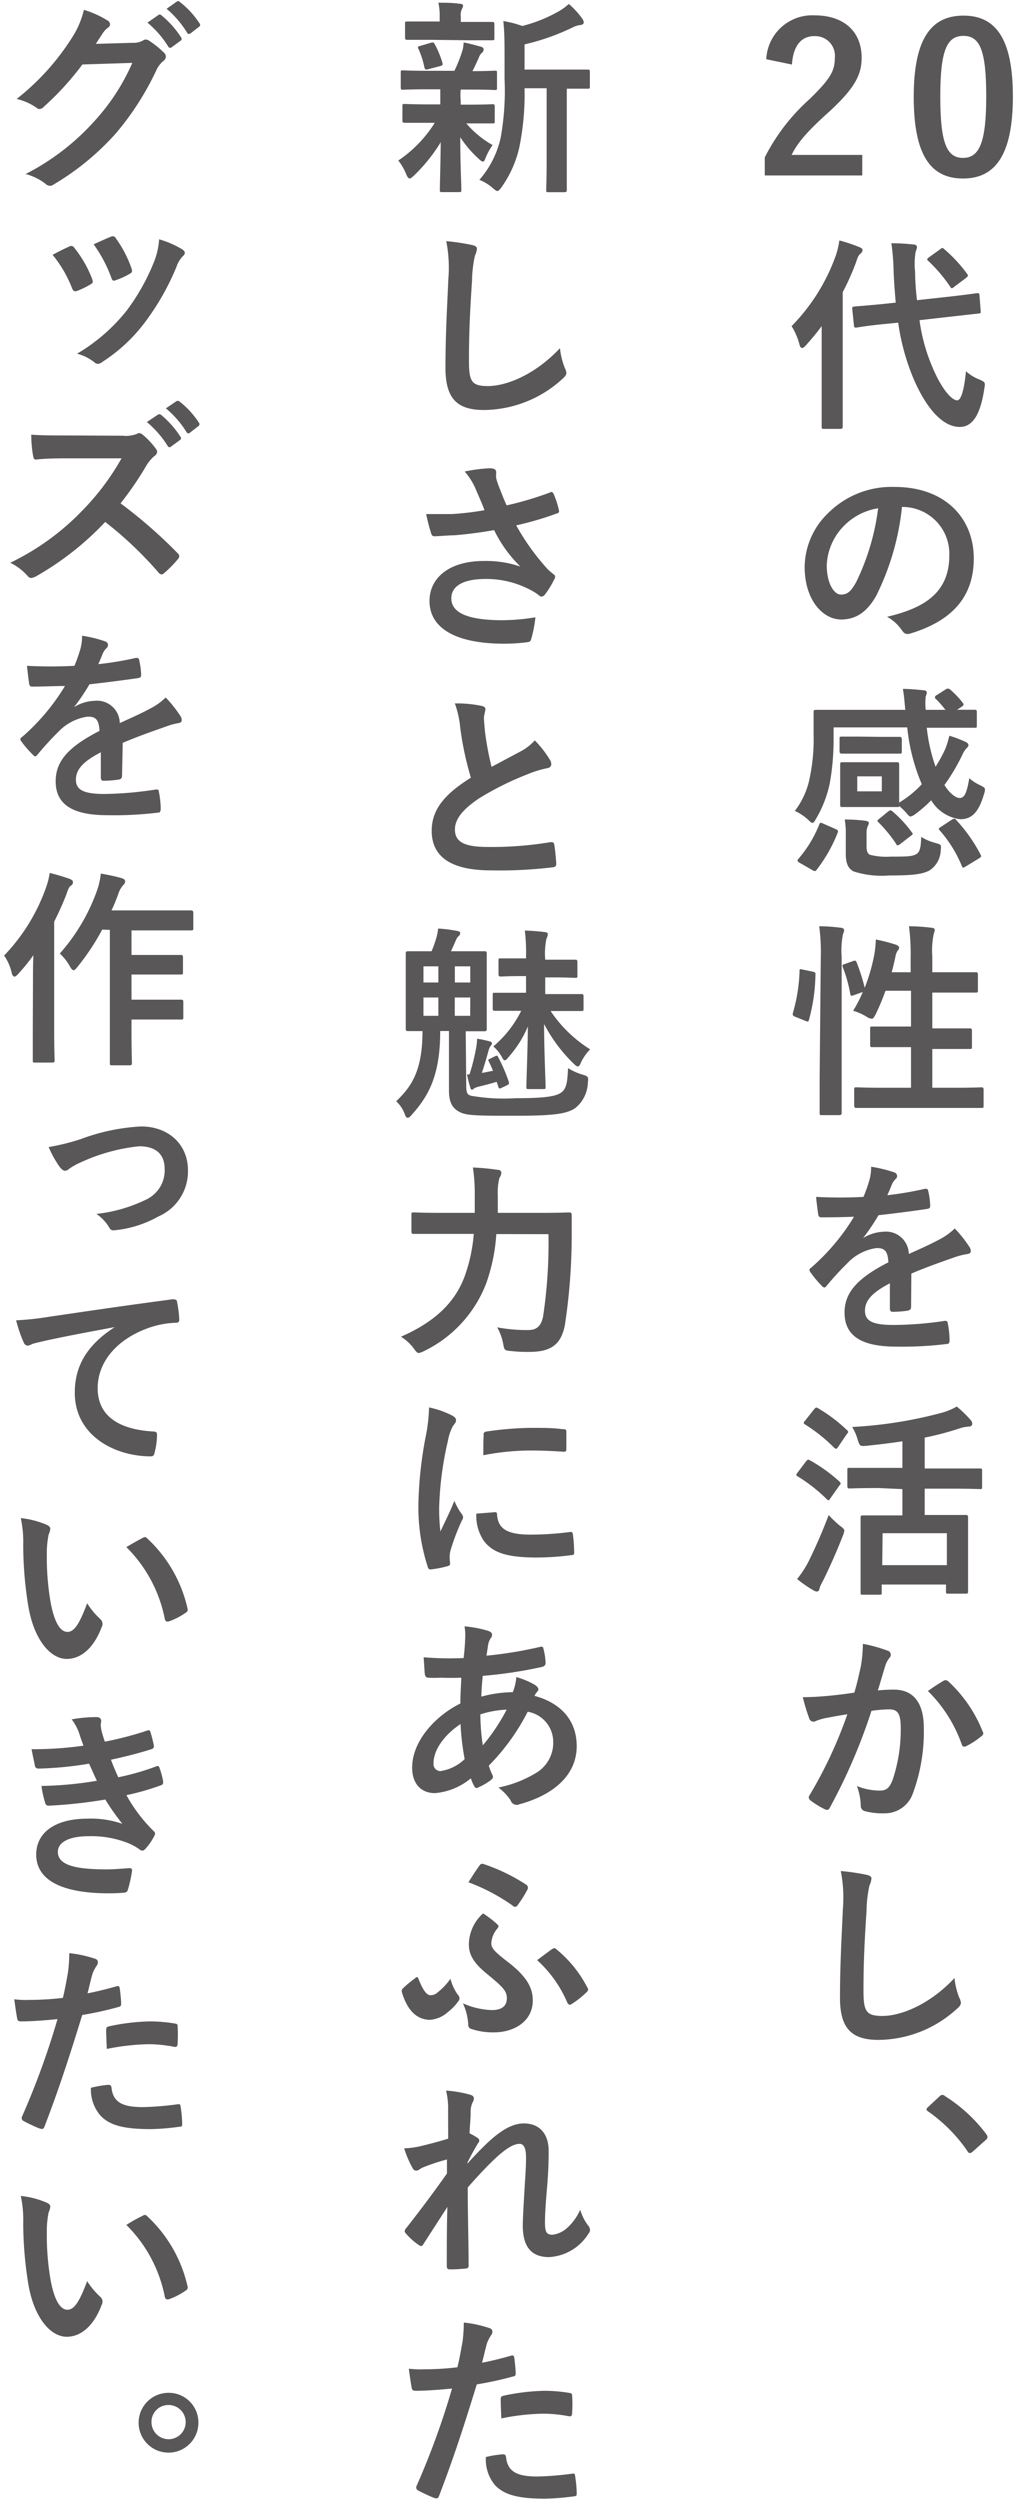
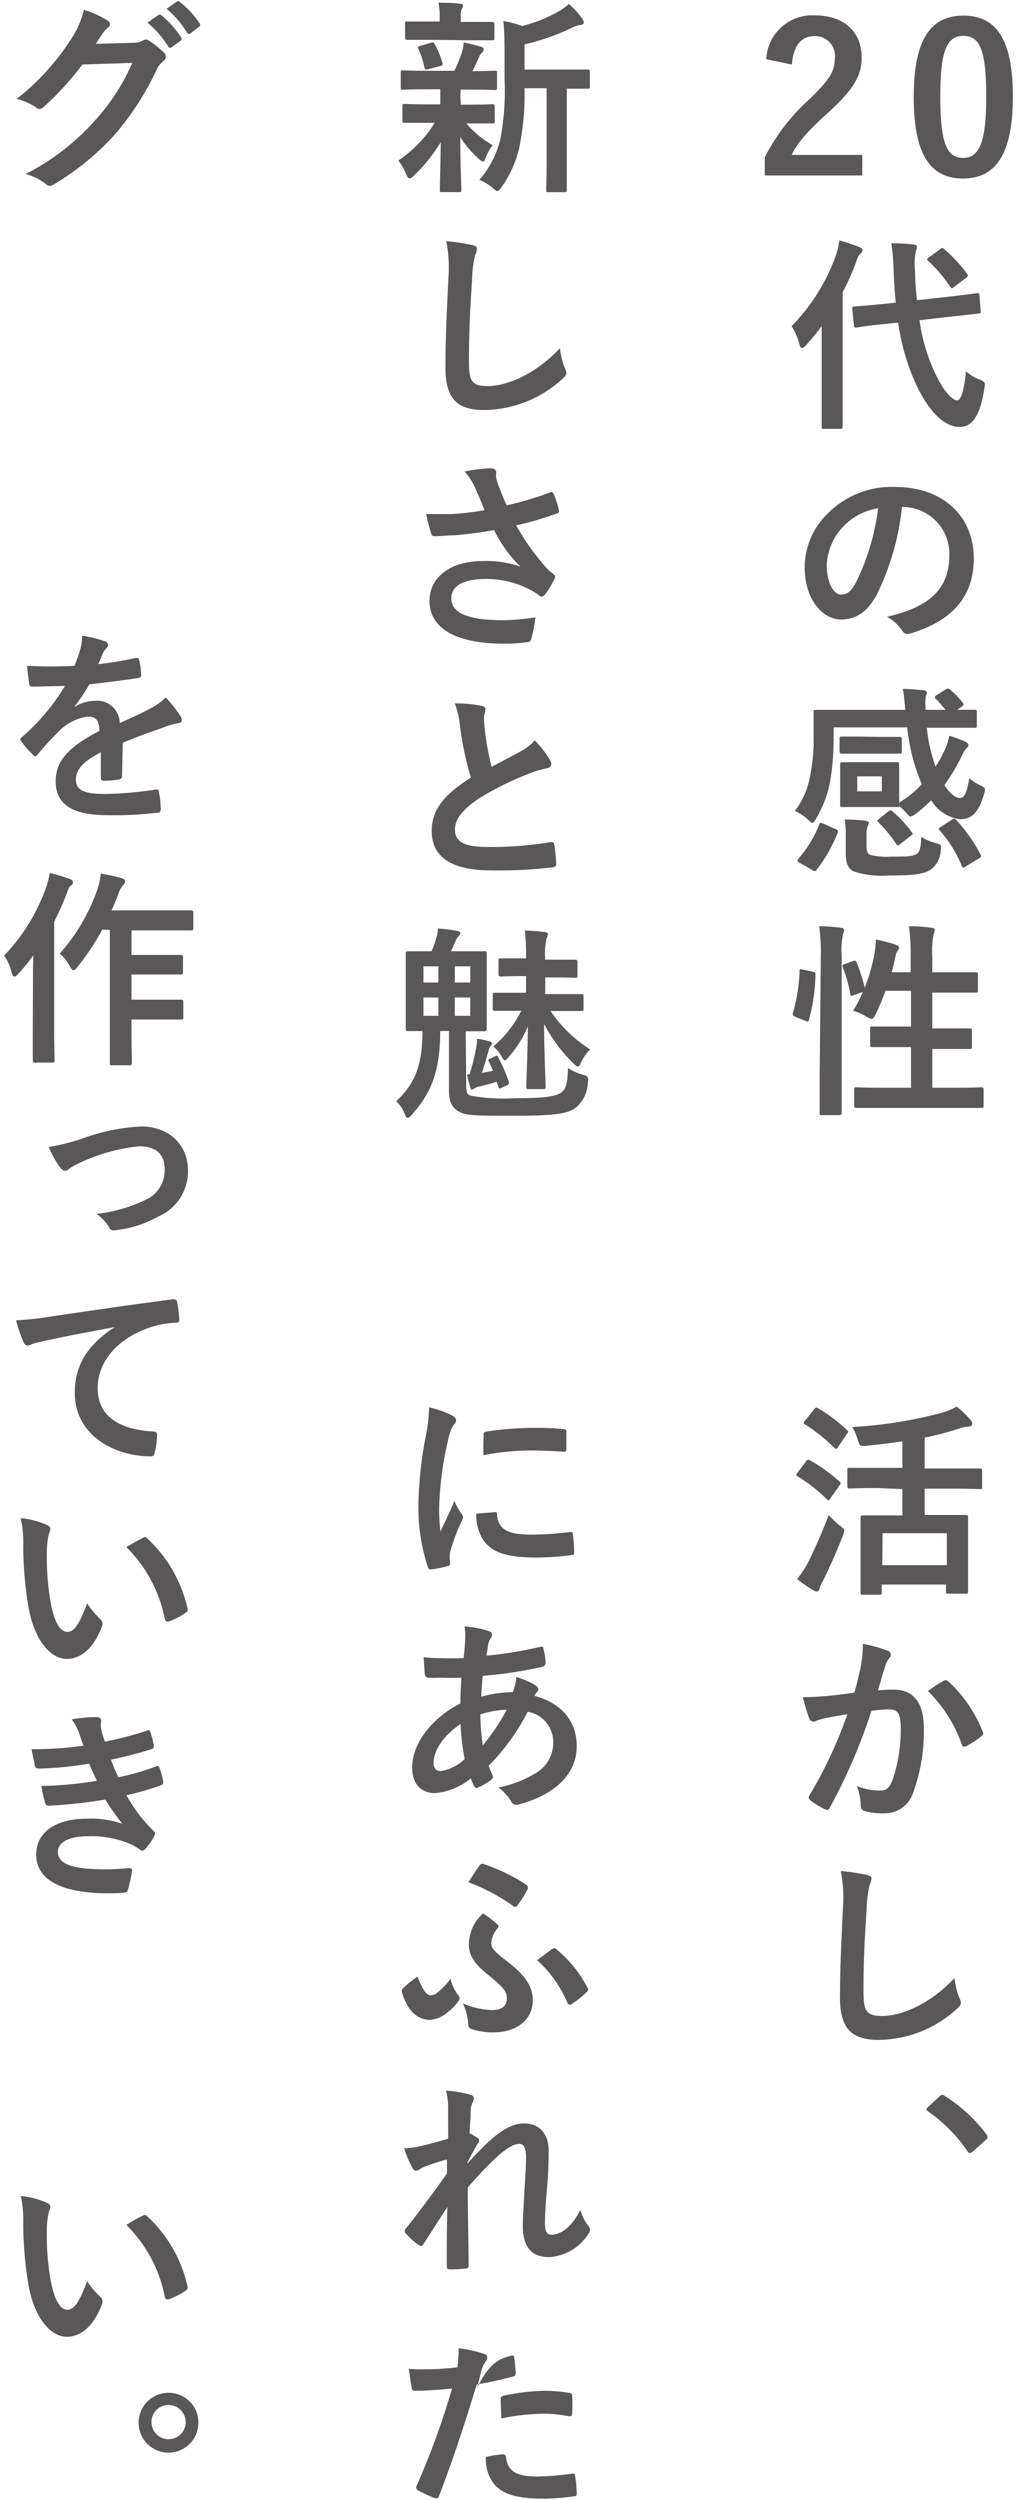
<svg xmlns="http://www.w3.org/2000/svg" width="116" height="285" viewBox="0 0 116 285">
  <g>
    <g>
      <path d="M87.4,6.75a5.25,5.25,0,0,1,5.52-5c3.22,0,5.36,1.74,5.36,4.84,0,2-.87,3.51-3.62,6.07-2.47,2.21-3.64,3.52-4.37,5h8.06V20H87.23V17.94a22.64,22.64,0,0,1,5.12-6.65C94.7,9,95.22,8.09,95.22,6.61a2.24,2.24,0,0,0-2.35-2.49c-1.48,0-2.4,1.1-2.54,3.24Z" style="fill: #595757" />
      <path d="M115.53,11c0,6.65-2,9.35-5.69,9.35s-5.62-2.66-5.62-9.31,2-9.26,5.67-9.26S115.53,4.38,115.53,11Zm-8.28,0c0,5.29.73,7,2.59,7s2.65-1.74,2.65-7-.72-6.91-2.6-6.91S107.25,5.72,107.25,11Z" style="fill: #595757" />
      <path d="M93.72,39.82c0-.78,0-1.72,0-2.64-.56.76-1.17,1.48-1.78,2.17-.19.21-.33.32-.45.32s-.23-.11-.3-.39a7.55,7.55,0,0,0-.9-2.1,22.08,22.08,0,0,0,5.06-8.1,9.92,9.92,0,0,0,.39-1.67,18.69,18.69,0,0,1,2.26.75c.26.12.38.19.38.35s-.07.26-.26.43-.28.33-.47.94a28.8,28.8,0,0,1-1.53,3.43V45.08c0,2.28,0,3.43,0,3.55s0,.26-.28.26H94c-.26,0-.28,0-.28-.26s0-1.27,0-3.55Zm14.52-6c2.14-.24,3-.38,3.2-.4s.25,0,.28.23l.14,1.81c0,.24,0,.26-.24.28l-3.22.36-3.52.4a20.51,20.51,0,0,0,1.5,5.42c1.08,2.54,2.21,3.72,2.8,3.72.38,0,.77-.92,1-3.32a4.87,4.87,0,0,0,1.53.94c.7.31.68.36.56,1.06-.45,3-1.36,4.35-2.8,4.35-2.18,0-4.08-2.63-5.35-5.69a25.59,25.59,0,0,1-1.67-6.2l-1.6.16c-2.14.21-2.94.38-3.15.4s-.28,0-.3-.26l-.19-1.85c0-.26,0-.26.26-.29s1-.07,3.17-.28l1.53-.16c-.1-1.13-.19-2.26-.24-3.43a26.39,26.39,0,0,0-.26-3.34,23.22,23.22,0,0,1,2.52.14c.26,0,.4.14.4.28a1.12,1.12,0,0,1-.14.5,8.15,8.15,0,0,0-.07,2.35c0,1.08.09,2.16.21,3.22Zm-1-5.41c.11-.09.18-.14.25-.14s.12.05.22.14a16.49,16.49,0,0,1,2.58,2.78c.16.21.16.28-.12.51l-1.34,1a.66.66,0,0,1-.26.16c-.07,0-.11-.07-.18-.16a17.31,17.31,0,0,0-2.49-2.94.26.26,0,0,1-.14-.21c0-.07.09-.14.23-.24Z" style="fill: #595757" />
      <path d="M102.88,57.79a29.4,29.4,0,0,1-2.94,10.13c-1,1.76-2.23,2.7-4,2.7-2.07,0-4.16-2.2-4.16-6a8.62,8.62,0,0,1,2.66-6.11,10.24,10.24,0,0,1,7.63-3c5.64,0,9,3.48,9,8.15,0,4.37-2.47,7.12-7.24,8.56-.5.14-.71,0-1-.43a4.94,4.94,0,0,0-1.65-1.48c4-.94,7.1-2.58,7.1-7A5.34,5.34,0,0,0,103,57.79Zm-6.74,2.28a6.78,6.78,0,0,0-1.84,4.35c0,2.16.87,3.36,1.6,3.36s1.13-.3,1.76-1.43a26.77,26.77,0,0,0,2.5-8.41A7,7,0,0,0,96.14,60.07Z" style="fill: #595757" />
      <path d="M107.86,78.59c.24-.14.33-.11.5,0a10.23,10.23,0,0,1,1.45,1.52c.17.22.1.29-.11.45l-.54.35c1.36,0,1.88,0,2,0s.26,0,.26.23V82.7c0,.24,0,.26-.26.26s-.91,0-3.15,0h-2.3a19.37,19.37,0,0,0,1,4.44,15.91,15.91,0,0,0,1.13-2.07,10.31,10.31,0,0,0,.44-1.46,13,13,0,0,1,1.91.73.48.48,0,0,1,.28.33.53.53,0,0,1-.21.35,2.67,2.67,0,0,0-.47.71,21.85,21.85,0,0,1-2.07,3.5c.63,1,1.32,1.48,1.74,1.48.58,0,.82-.66,1.1-2.26a5,5,0,0,0,1.18.78c.44.21.61.3.61.54a2.23,2.23,0,0,1-.12.52c-.59,2-1.36,2.84-2.7,2.84a4.52,4.52,0,0,1-3.32-2.16,14.13,14.13,0,0,1-1.78,1.55,1.44,1.44,0,0,1-.56.3c-.15,0-.26-.14-.52-.44a6.77,6.77,0,0,0-.78-.75c0,.11-.09.11-.26.11s-.61,0-2,0H98.09c-1.39,0-1.83,0-2,0s-.26,0-.26-.26,0-.51,0-1.5V88.65c0-1,0-1.34,0-1.5s0-.26.26-.26.61,0,2,0h2.21c1.38,0,1.83,0,2,0s.26,0,.26.26,0,.51,0,1.5V90.2c0,.71,0,1.08,0,1.29a11.73,11.73,0,0,0,2.58-2.09,22.23,22.23,0,0,1-1.66-6.48H95.08v1.57a28,28,0,0,1-.42,4.72,13.15,13.15,0,0,1-1.58,4.12c-.18.33-.28.47-.42.47s-.24-.12-.49-.36a5.84,5.84,0,0,0-1.51-1,9,9,0,0,0,1.69-3.73,21.44,21.44,0,0,0,.45-5c0-1.64,0-2.42,0-2.56s0-.23.29-.23.91,0,3.17,0h7c-.09-.84-.14-1.71-.28-2.39.82,0,1.69.09,2.38.16.23,0,.35.12.35.26a1.09,1.09,0,0,1-.12.42,7,7,0,0,0,0,1.55h2.25c-.35-.44-.82-1-1.08-1.22a.26.26,0,0,1-.12-.21.29.29,0,0,1,.19-.24ZM91.2,98.35c-.28-.16-.28-.25-.14-.44A13.63,13.63,0,0,0,93.44,94c.09-.25.14-.25.46-.11l1.39.61c.31.14.33.19.26.42a17.27,17.27,0,0,1-2.4,4.23c-.14.19-.21.19-.47.05ZM100.51,84c1.41,0,2,0,2.11,0s.24,0,.24.29v1.36c0,.23,0,.26-.24.26s-.7,0-2.11,0h-2.4c-1.38,0-2,0-2.09,0s-.26,0-.26-.26V84.26c0-.26,0-.29.26-.29s.71,0,2.09,0Zm-1.67,12.5c0,.47.09.78.38.94a7.51,7.51,0,0,0,2.37.21c1.71,0,2.37,0,2.87-.25s.58-.9.61-2a5.85,5.85,0,0,0,1.69.71c.61.19.61.19.54.82a2.82,2.82,0,0,1-1.29,2.3c-.87.47-2.16.57-4.61.57a10.41,10.41,0,0,1-4.06-.47c-.54-.31-.87-.8-.87-2V95.21a9.08,9.08,0,0,0-.12-1.79,19.2,19.2,0,0,1,2.33.14q.42.07.42.21a.81.81,0,0,1-.12.4,2,2,0,0,0-.14.85Zm1.74-8h-2.8v1.71h2.8Zm.73,4c.23-.16.3-.16.49,0A13.2,13.2,0,0,1,104,94.88c.14.16.16.21-.07.37l-1.22.94a.56.56,0,0,1-.31.17c-.07,0-.12,0-.19-.17a16.09,16.09,0,0,0-2-2.44c-.19-.19-.19-.21.09-.42Zm7.26.94a.73.73,0,0,1,.28-.11c.07,0,.12,0,.21.14a18,18,0,0,1,2.77,3.92c.12.24.12.28-.18.47l-1.46.89c-.31.19-.38.22-.47,0a14.41,14.41,0,0,0-2.51-4.06c-.19-.19-.17-.26.11-.43Z" style="fill: #595757" />
      <path d="M92.68,110.76c.31.07.36.12.33.38a20.36,20.36,0,0,1-.75,5.15c-.07.23-.12.18-.38.09l-1.17-.47c-.31-.12-.33-.24-.26-.47a19.31,19.31,0,0,0,.75-4.77c0-.24,0-.21.38-.14Zm.94-1.62a22.26,22.26,0,0,0-.18-3.55c.89,0,1.69.07,2.46.17.24,0,.38.14.38.26a1,1,0,0,1-.12.44,9.38,9.38,0,0,0-.16,2.61v13.65c0,2.66,0,4,0,4.12s0,.28-.26.28h-2c-.23,0-.25,0-.25-.28s0-1.46,0-4.09Zm3.67.42c.26-.09.33-.07.42.15a22.14,22.14,0,0,1,.92,2.89,21,21,0,0,0,1.1-3.81,14,14,0,0,0,.17-1.69,19,19,0,0,1,2.25.58c.31.12.4.22.4.33a.39.39,0,0,1-.14.33,1.77,1.77,0,0,0-.28.73c-.12.57-.26,1.15-.42,1.76h2.16v-1.69a24.88,24.88,0,0,0-.19-3.55c.89,0,1.76.07,2.56.17.24,0,.38.12.38.23a1.55,1.55,0,0,1-.12.47,9.65,9.65,0,0,0-.16,2.61v1.76h2c2.09,0,2.8,0,2.94,0s.26,0,.26.25v1.81c0,.24,0,.26-.26.26s-.85,0-2.94,0h-2v4.08h1.26c2.12,0,2.85,0,3,0s.26,0,.26.26v1.83c0,.23,0,.26-.26.26s-.87,0-3,0h-1.26V124h2.37c2.3,0,3.08-.05,3.22-.05s.26,0,.26.26v1.81c0,.26,0,.28-.26.28s-.92,0-3.22,0h-7.8c-2.31,0-3.1,0-3.22,0s-.26,0-.26-.28v-1.81c0-.23,0-.26.26-.26s.91.05,3.22.05h3v-4.63h-1.41c-2.12,0-2.82,0-3,0s-.25,0-.25-.26v-1.83c0-.24,0-.26.25-.26s.87,0,3,0h1.41v-4.08H101a25.76,25.76,0,0,1-1.13,2.7c-.19.35-.28.49-.42.49A1.09,1.09,0,0,1,99,116a6.47,6.47,0,0,0-1.69-.78,14.76,14.76,0,0,0,1.1-2.14l-1,.36c-.31.11-.38.11-.43-.15a15.59,15.59,0,0,0-.84-3c-.1-.26-.07-.31.23-.4Z" style="fill: #595757" />
-       <path d="M103.92,149c0,.26-.15.37-.45.42a12.18,12.18,0,0,1-1.67.12c-.21,0-.3-.14-.3-.38,0-.84,0-2,0-2.87-2.09,1.09-2.84,2-2.84,3.13s.79,1.62,3.26,1.62a40,40,0,0,0,5.85-.47c.21,0,.31.05.33.26a10.27,10.27,0,0,1,.21,1.93c0,.28-.07.44-.26.44a41.42,41.42,0,0,1-5.82.31c-3.86,0-5.9-1.15-5.9-3.88,0-2.25,1.41-3.9,5-5.73-.07-1.2-.36-1.67-1.41-1.62A5.65,5.65,0,0,0,96.65,144a34.47,34.47,0,0,0-2.35,2.56c-.11.14-.18.21-.28.21a.51.51,0,0,1-.26-.16A12.47,12.47,0,0,1,92.42,145a.4.4,0,0,1-.09-.22c0-.09,0-.16.17-.25a24.56,24.56,0,0,0,4.91-5.83c-1.11.05-2.38.07-3.76.07-.21,0-.29-.12-.33-.38s-.17-1.24-.24-1.95a51.38,51.38,0,0,0,5.41,0,17.42,17.42,0,0,0,.7-2,5.45,5.45,0,0,0,.17-1.44,16.1,16.1,0,0,1,2.68.66.43.43,0,0,1,.11.75,1.89,1.89,0,0,0-.4.57c-.14.33-.25.63-.54,1.27a38.64,38.64,0,0,0,4.28-.73c.26,0,.33,0,.38.23a8.22,8.22,0,0,1,.23,1.7c0,.23-.07.32-.4.37-1.76.26-3.78.52-5.5.71a23.45,23.45,0,0,1-1.76,2.61l0,0a4.75,4.75,0,0,1,2.35-.73,2.6,2.6,0,0,1,2.87,2.54c.92-.42,2.26-1,3.46-1.64a7.39,7.39,0,0,0,1.78-1.27,13.86,13.86,0,0,1,1.65,2.07.9.9,0,0,1,.18.51c0,.19-.11.28-.35.33a7.86,7.86,0,0,0-1.43.35c-1.53.54-3.06,1.06-5,1.88Z" style="fill: #595757" />
      <path d="M91.93,166.6c.19-.24.26-.24.47-.12a18.1,18.1,0,0,1,3.34,2.4c.09.09.14.14.14.19s0,.14-.14.28l-1.06,1.5c-.07.12-.12.17-.19.17s-.11-.05-.21-.14A18.39,18.39,0,0,0,91,168.31c-.12-.07-.17-.11-.17-.16a.55.55,0,0,1,.14-.28Zm.24,11.51a58.88,58.88,0,0,0,2.35-5.4,12.15,12.15,0,0,0,1.26,1.2c.38.28.52.4.52.58a2,2,0,0,1-.16.57c-.71,1.81-1.51,3.62-2.28,5.17a4,4,0,0,0-.4.89c0,.19-.14.31-.31.31a1,1,0,0,1-.42-.17A13.93,13.93,0,0,1,90.92,180,11.59,11.59,0,0,0,92.17,178.11Zm.7-17.48c.19-.21.26-.21.45-.09A17.66,17.66,0,0,1,96.58,163q.15.1.15.21c0,.07,0,.14-.15.28l-1,1.48c-.1.14-.17.19-.22.19s-.11-.05-.21-.12a18.77,18.77,0,0,0-3.31-2.65c-.12-.07-.16-.12-.16-.17s0-.14.16-.28Zm7.31,9c-2.33,0-3.13.05-3.27.05s-.26,0-.26-.26v-1.86c0-.21,0-.23.26-.23s.94,0,3.27,0h2.75V164.3c-1.34.21-2.7.37-4.07.51-.75.07-.77.05-1-.58a5.83,5.83,0,0,0-.66-1.56A49.19,49.19,0,0,0,107.6,161a7.56,7.56,0,0,0,1.53-.66,13.12,13.12,0,0,1,1.55,1.5.69.69,0,0,1,.22.47c0,.14-.1.28-.33.31a4.21,4.21,0,0,0-1.27.26,33.4,33.4,0,0,1-3.83,1v3.52h3.07c2.31,0,3.11,0,3.25,0s.23,0,.23.23v1.86c0,.23,0,.26-.23.26s-.94-.05-3.25-.05h-3.07v3h1.69c2.16,0,2.89,0,3,0s.26,0,.26.26,0,.8,0,2.35v2.12c0,3.24,0,3.85,0,4s0,.24-.26.24h-2c-.24,0-.26,0-.26-.24v-.8h-7.33v.92c0,.21,0,.24-.26.24H98.44c-.26,0-.28,0-.28-.24s0-.78,0-4v-1.86c0-1.85,0-2.51,0-2.68s0-.26.28-.26.92,0,3.06,0h1.43v-3Zm.45,8.79H108v-3.64h-7.33Z" style="fill: #595757" />
      <path d="M98.18,190a15.71,15.71,0,0,0,.24-2.61,16.65,16.65,0,0,1,2.82.78.48.48,0,0,1,.21.82,2.83,2.83,0,0,0-.47.89c-.31,1-.54,1.83-.85,2.82a17.89,17.89,0,0,1,1.84-.09c2.2,0,3.4,1.5,3.4,4.34a20.2,20.2,0,0,1-1.27,7.55,3.37,3.37,0,0,1-3.17,2.21,7.84,7.84,0,0,1-2.33-.26.62.62,0,0,1-.42-.66,7,7,0,0,0-.44-2.19,7,7,0,0,0,2.58.52c.78,0,1.13-.28,1.5-1.24a18,18,0,0,0,.92-5.83c0-1.67-.3-2.19-1.34-2.19a14.57,14.57,0,0,0-2,.17,64.26,64.26,0,0,1-4.73,11c-.14.31-.32.35-.61.21a10.48,10.48,0,0,1-1.62-1,.48.48,0,0,1-.19-.35.45.45,0,0,1,.1-.26,49.87,49.87,0,0,0,4.3-9.21c-.92.14-1.67.28-2.3.4a6.29,6.29,0,0,0-1.3.37.51.51,0,0,1-.75-.3,22.29,22.29,0,0,1-.73-2.42c1,0,2.07-.07,3.1-.17s1.86-.21,2.78-.35C97.85,191.58,98,190.76,98.18,190Zm9.57,1.57c.16-.09.28,0,.44.12a15.64,15.64,0,0,1,3.9,5.71.33.33,0,0,1-.09.47,9.13,9.13,0,0,1-1.76,1.17c-.24.12-.47.1-.54-.18a16,16,0,0,0-3.86-6.09A19.77,19.77,0,0,1,107.75,191.53Z" style="fill: #595757" />
      <path d="M98.84,213.72c.4.09.56.21.56.44a2.41,2.41,0,0,1-.23.78,14.1,14.1,0,0,0-.33,2.87c-.24,3.61-.35,6-.35,9.09,0,2.37.28,2.91,2.16,2.91,2.09,0,5.36-1.27,8.22-4.32a8.56,8.56,0,0,0,.54,2.23,1.49,1.49,0,0,1,.19.57c0,.21-.09.4-.47.72a13.41,13.41,0,0,1-8.9,3.53c-3,0-4.42-1.2-4.42-4.79,0-3.95.21-7.34.33-10.16a15.62,15.62,0,0,0-.24-4.3A24.39,24.39,0,0,1,98.84,213.72Z" style="fill: #595757" />
      <path d="M107.14,239a.48.48,0,0,1,.35-.19.45.45,0,0,1,.3.14,17.52,17.52,0,0,1,4.68,4.3c.14.19.16.26.16.35s0,.21-.23.38L111,245.23c-.17.14-.26.21-.33.21s-.22,0-.33-.23a17.73,17.73,0,0,0-4.44-4.49c-.14-.09-.22-.17-.22-.24s0-.14.17-.28Z" style="fill: #595757" />
      <path d="M48.83,10.18c-2.06,0-2.74.05-2.89.05s-.23,0-.23-.26V8.28c0-.24,0-.26.23-.26s.83.05,2.89.05h3a16.44,16.44,0,0,0,.89-2.23,3.54,3.54,0,0,0,.16-1c.78.14,1.37.33,2,.49.23.08.28.17.28.33a.44.44,0,0,1-.19.36,1.19,1.19,0,0,0-.35.54c-.26.58-.45,1-.73,1.55,1.62,0,2.3-.05,2.54-.05s.26,0,.26.26V10c0,.24,0,.26-.26.26s-.85-.05-2.89-.05H52.55a6.43,6.43,0,0,0,0,1.3v.42h.8c2,0,2.68-.05,2.82-.05s.26,0,.26.26v1.67c0,.23,0,.26-.26.26s-.82,0-2.82,0h-.16a11.08,11.08,0,0,0,3,2.47,6.77,6.77,0,0,0-.82,1.5c-.09.24-.16.38-.28.38s-.26-.1-.5-.33a12.11,12.11,0,0,1-2.09-2.45c0,3.27.12,5.13.12,6,0,.23,0,.26-.28.26H50.43c-.23,0-.26,0-.26-.26,0-.78.07-2.49.1-5.43a18.82,18.82,0,0,1-3.06,3.81c-.23.21-.37.33-.49.33s-.26-.17-.38-.47a6.38,6.38,0,0,0-.91-1.58A14.41,14.41,0,0,0,49.59,14H49c-2,0-2.7,0-2.84,0s-.26,0-.26-.26V12.11c0-.24,0-.26.26-.26s.82.05,2.84.05h1.22v-.42c0-.55,0-.94,0-1.3Zm.4-5.64c-1.95,0-2.63,0-2.77,0s-.26,0-.26-.26V2.71c0-.23,0-.26.26-.26s.82,0,2.77,0h.92V1.86A6.58,6.58,0,0,0,50,.31c.85,0,1.6,0,2.44.12.24,0,.38.09.38.21a.92.92,0,0,1-.14.4,1.58,1.58,0,0,0-.12.85V2.5h.8c2,0,2.61,0,2.75,0s.28,0,.28.26V4.33c0,.24,0,.26-.28.26s-.8,0-2.75,0Zm-.35,3.34c-.3.09-.4.07-.47-.19a9.82,9.82,0,0,0-.66-2.07c-.14-.25-.11-.33.22-.4l1.19-.35c.29-.07.33,0,.43.17a11,11,0,0,1,.87,2.11c.07.24,0,.31-.24.38Zm10.95,2.18a30.25,30.25,0,0,1-.61,6.8,12.69,12.69,0,0,1-2,4.46c-.21.28-.33.45-.49.45s-.26-.12-.52-.33a5.37,5.37,0,0,0-1.53-.94,10.83,10.83,0,0,0,2.42-4.77A30,30,0,0,0,57.55,9V6.4c0-1.39,0-2.63-.14-4a12.17,12.17,0,0,1,2.16.56,16.43,16.43,0,0,0,4.07-1.62A6,6,0,0,0,64.88.45a9.44,9.44,0,0,1,1.53,1.67.77.77,0,0,1,.17.45c0,.14-.14.26-.36.28a2.52,2.52,0,0,0-.91.28,25.77,25.77,0,0,1-5.48,1.93V7.93h4c2.28,0,3.05,0,3.2,0s.25,0,.25.26V9.85c0,.24,0,.26-.25.26l-2.38,0v8.28c0,2.21,0,3.12,0,3.24s0,.28-.24.28H62.56c-.24,0-.26,0-.26-.28s.05-1,.05-3.24V10.06Z" style="fill: #595757" />
      <path d="M53.84,27.93c.4.09.56.21.56.44a2.41,2.41,0,0,1-.23.78A13.94,13.94,0,0,0,53.84,32c-.24,3.62-.35,6-.35,9.1,0,2.37.28,2.91,2.16,2.91,2.09,0,5.36-1.27,8.22-4.32a8.56,8.56,0,0,0,.54,2.23,1.51,1.51,0,0,1,.19.56c0,.22-.09.4-.47.73a13.41,13.41,0,0,1-8.9,3.53c-3,0-4.42-1.2-4.42-4.8,0-3.94.21-7.33.33-10.15a15.62,15.62,0,0,0-.24-4.3A24.39,24.39,0,0,1,53.84,27.93Z" style="fill: #595757" />
      <path d="M54.22,55.66A7.75,7.75,0,0,0,53,53.75a18.46,18.46,0,0,1,2.8-.37c.61,0,.8.16.8.49a2.92,2.92,0,0,0,0,.66A8.67,8.67,0,0,0,57,55.7c.28.71.49,1.27.79,1.91a37.56,37.56,0,0,0,4.92-1.46c.23-.12.3-.09.44.16a9.84,9.84,0,0,1,.59,1.81c.07.24,0,.36-.19.4a36.82,36.82,0,0,1-4.67,1.37,26.63,26.63,0,0,0,3.59,5,6,6,0,0,0,.61.52c.14.12.24.19.24.31a.77.77,0,0,1-.14.4,10.09,10.09,0,0,1-.92,1.52c-.19.26-.31.36-.47.36s-.19,0-.38-.19a6.74,6.74,0,0,0-1-.61,10.73,10.73,0,0,0-5-1.2c-2.45,0-3.93.73-3.93,2.21,0,1.76,2.14,2.49,5.83,2.49a23.42,23.42,0,0,0,3.76-.33,14.25,14.25,0,0,1-.49,2.51c-.07.24-.17.29-.45.33a20.79,20.79,0,0,1-2.61.17c-5.54,0-8.53-1.77-8.53-4.87,0-2.68,2.31-4.56,6.18-4.56a12.07,12.07,0,0,1,4.19.64,14.89,14.89,0,0,1-3-4.16c-1.48.26-2.84.45-4.53.59-.63,0-1.72.11-2.3.11-.21,0-.31-.14-.38-.42a20.13,20.13,0,0,1-.54-2.11c1.2,0,2.16,0,2.94,0a32.47,32.47,0,0,0,3.71-.44C54.92,57.23,54.59,56.55,54.22,55.66Z" style="fill: #595757" />
      <path d="M54.94,80.47c.29.07.43.19.43.38s-.17.66-.17,1,.07,1,.12,1.57a33.93,33.93,0,0,0,.75,4l3.34-1.78A5.9,5.9,0,0,0,61,84.4a12.05,12.05,0,0,1,1.72,2.21,1,1,0,0,1,.16.49c0,.23-.14.42-.47.47a12.12,12.12,0,0,0-2.26.7A33.82,33.82,0,0,0,54.66,91c-2,1.34-2.77,2.45-2.77,3.55,0,1.39,1,2,3.74,2A40.73,40.73,0,0,0,62.79,96c.26,0,.38,0,.43.29.11.63.18,1.48.23,2.18,0,.26-.14.38-.42.4a50.65,50.65,0,0,1-7,.35c-4.44,0-6.79-1.45-6.79-4.51,0-2.61,1.72-4.32,4.47-6.06a35.5,35.5,0,0,1-1.22-5.73,10.86,10.86,0,0,0-.61-2.73A13.66,13.66,0,0,1,54.94,80.47Z" style="fill: #595757" />
      <path d="M53.18,123.8c0,.83.17,1,.54,1.11a21.76,21.76,0,0,0,5.05.28c3.27,0,4.68-.19,5.29-.68s.66-1.32.73-2.75a6.62,6.62,0,0,0,1.67.75c.63.17.68.28.59.89a3.85,3.85,0,0,1-1.44,2.92c-1,.7-2.77.87-6.79.87-4.18,0-5.54,0-6.34-.4s-1.27-1-1.27-2.47v-6.79h-1c0,4.93-1.24,7.31-3.22,9.52-.21.26-.35.37-.49.37s-.21-.11-.31-.35a3.73,3.73,0,0,0-1-1.53c1.67-1.62,3-3.36,3-8-1.11,0-1.53,0-1.65,0s-.26,0-.26-.26,0-.8,0-2.3V111c0-1.5,0-2.16,0-2.3s0-.26.26-.26.8,0,2.63,0h.05a9.84,9.84,0,0,0,.47-1.27,5.74,5.74,0,0,0,.28-1.32,16.25,16.25,0,0,1,2.21.28c.21.05.31.1.31.24a.41.41,0,0,1-.19.35,1.4,1.4,0,0,0-.33.54c-.21.45-.35.82-.54,1.18h1.22c1.83,0,2.45,0,2.61,0s.26,0,.26.26,0,.8,0,2.3V115c0,1.5,0,2.16,0,2.3s0,.26-.26.26-.7,0-2.14,0ZM50,112v-1.84h-1.7V112Zm0,3.8v-2.09h-1.7v2.09Zm1.88-5.64V112h1.76v-1.84Zm1.76,3.55H51.87v2.09h1.76Zm2.82,6.7c.23-.09.26-.12.37.12a17.75,17.75,0,0,1,1.2,2.79c.07.26,0,.29-.21.4l-.61.29c-.28.11-.3.11-.38-.15l-.18-.54c-.71.22-1.41.4-2,.54a1.75,1.75,0,0,0-.61.24.33.33,0,0,1-.21.12c-.09,0-.14-.07-.19-.26a11,11,0,0,1-.37-1.48h.28a22.86,22.86,0,0,0,.73-2.87,7.19,7.19,0,0,0,.14-1.2,10.72,10.72,0,0,1,1.45.31c.14,0,.24.12.24.23a.36.36,0,0,1-.14.26,1.79,1.79,0,0,0-.26.61c-.17.61-.45,1.6-.75,2.49.42-.07.87-.16,1.27-.25-.15-.36-.29-.69-.45-1s-.07-.28.16-.39ZM60,109a20.4,20.4,0,0,0-.14-2.92,22.4,22.4,0,0,1,2.24.17c.23,0,.39.11.39.23a1.27,1.27,0,0,1-.16.52,8.31,8.31,0,0,0-.14,2.4h.82c1.86,0,2.45,0,2.59,0s.26,0,.26.28v1.53c0,.23,0,.26-.26.26s-.73-.05-2.59-.05h-.82v1.9h1.29c2,0,2.68,0,2.82,0s.26,0,.26.25V115c0,.23,0,.25-.26.25s-.82,0-2.82,0h-.68a15,15,0,0,0,4.51,4.37,5.43,5.43,0,0,0-1,1.41c-.16.37-.25.54-.39.54s-.29-.12-.52-.35a17.54,17.54,0,0,1-3.34-4.49c0,3.08.17,6.41.17,7.16,0,.24,0,.26-.24.26H60.3c-.23,0-.26,0-.26-.26,0-.79.14-3.9.17-6.88A12.59,12.59,0,0,1,58,120.51q-.26.36-.42.36c-.1,0-.22-.12-.31-.33a4.37,4.37,0,0,0-1-1.25,12.8,12.8,0,0,0,3.18-4.06h-.19c-2,0-2.66,0-2.8,0s-.26,0-.26-.25v-1.56c0-.23,0-.25.26-.25s.82,0,2.8,0H60v-1.9h-.37c-1.79,0-2.35.05-2.49.05s-.28,0-.28-.26v-1.53c0-.26,0-.28.28-.28s.7,0,2.49,0H60Z" style="fill: #595757" />
-       <path d="M56.61,140.68a20.47,20.47,0,0,1-1.17,5.66,14.23,14.23,0,0,1-7.1,7.69,2.41,2.41,0,0,1-.56.21c-.19,0-.31-.14-.57-.5a5.14,5.14,0,0,0-1.48-1.36c3.83-1.67,6.21-3.9,7.31-7a18.53,18.53,0,0,0,1-4.72H50.36c-2.25,0-3,0-3.15,0s-.28,0-.28-.26v-1.93c0-.23,0-.26.28-.26s.9.05,3.15.05h3.79c0-.68,0-1.36,0-2.05a19.7,19.7,0,0,0-.21-3.12,25.83,25.83,0,0,1,2.77.26c.35,0,.47.16.47.33a1,1,0,0,1-.21.58,6.62,6.62,0,0,0-.19,2c0,.64,0,1.32,0,2h4.93c2.28,0,3.06-.05,3.22-.05s.28.05.28.28c0,.71,0,1.51,0,2.12A68.29,68.29,0,0,1,64.44,151c-.42,2.26-1.58,3.08-3.93,3.11a17.15,17.15,0,0,1-2.25-.1c-.73-.07-.73-.09-.87-.84a6.09,6.09,0,0,0-.68-1.86,18.29,18.29,0,0,0,3.52.31c.87,0,1.48-.33,1.72-1.58a56.73,56.73,0,0,0,.61-9.35Z" style="fill: #595757" />
      <path d="M51.47,161.31c.4.21.54.35.54.57s0,.23-.36.7a5.62,5.62,0,0,0-.56,1.67,37.9,37.9,0,0,0-1,7.59,23.53,23.53,0,0,0,.14,2.75c.5-1.08.92-1.86,1.6-3.5a6.71,6.71,0,0,0,.82,1.48.86.86,0,0,1,.17.35.69.69,0,0,1-.12.38,23.89,23.89,0,0,0-1.34,3.54,3.06,3.06,0,0,0-.07.73c0,.28.05.47.05.66s-.09.26-.31.31a11.89,11.89,0,0,1-1.92.37c-.17,0-.26-.09-.31-.26a22,22,0,0,1-1.08-7,45,45,0,0,1,.8-7.71,19.36,19.36,0,0,0,.42-3.5A10.82,10.82,0,0,1,51.47,161.31Zm5,11.07c.18,0,.23.09.23.35.14,1.62,1.27,2.21,3.83,2.21a35.24,35.24,0,0,0,4.49-.3c.23,0,.28,0,.33.3a17.48,17.48,0,0,1,.14,2c0,.28,0,.31-.4.35a31.26,31.26,0,0,1-3.83.26c-3.48,0-5.1-.56-6.11-1.95a5.15,5.15,0,0,1-.82-3.05Zm-1.32-8.79c0-.28.09-.35.33-.4a37.31,37.31,0,0,1,5.1-.42c1.41,0,2.49,0,3.48.14.49,0,.54.07.54.3,0,.71,0,1.34,0,2,0,.21-.1.31-.31.28-1.41-.09-2.63-.14-3.83-.14a28.65,28.65,0,0,0-5.33.54C55.13,164.58,55.13,164,55.18,163.59Z" style="fill: #595757" />
      <path d="M55.7,185.92q.42.14.42.42a.48.48,0,0,1-.12.37,1.88,1.88,0,0,0-.33.85c-.07.42-.11.78-.19,1.18a45.88,45.88,0,0,0,6.11-1c.29-.07.36,0,.4.23a7.2,7.2,0,0,1,.24,1.6c0,.31-.24.42-.49.47a49.59,49.59,0,0,1-6.68,1c-.09,1-.14,1.55-.16,2.37a14.13,14.13,0,0,1,3.59-.51,5.74,5.74,0,0,0,.4-1.72,9.21,9.21,0,0,1,2.09.87c.29.19.43.38.43.52a.44.44,0,0,1-.14.28,2.12,2.12,0,0,0-.31.47c3,.8,4.82,2.79,4.82,5.73,0,3.41-2.8,5.62-6.54,6.63a.73.73,0,0,1-1-.45,5.84,5.84,0,0,0-1.39-1.46,13.33,13.33,0,0,0,4.37-1.71,4,4,0,0,0,1.88-3.53,3.49,3.49,0,0,0-2.91-3.4,24.77,24.77,0,0,1-4.44,6.15,7.31,7.31,0,0,0,.42,1.06c.14.31,0,.42-.19.59a7.31,7.31,0,0,1-1.41.82c-.23.12-.32.12-.47-.12a4.45,4.45,0,0,1-.39-.91,7.43,7.43,0,0,1-4.09,1.69c-1.6,0-2.61-1.08-2.61-2.91,0-3,2.61-5.88,5.5-7.31,0-1,.07-2.05.11-2.94-1.38.05-2,0-2.42,0a11.07,11.07,0,0,1-1.34,0c-.25,0-.39-.14-.42-.54s-.07-1.13-.12-1.79a35.56,35.56,0,0,0,4.56.09,25.36,25.36,0,0,0,.19-2.56,5.45,5.45,0,0,0-.09-1.05A12.17,12.17,0,0,1,55.7,185.92ZM49.45,201a.8.8,0,0,0,.77.9A5.07,5.07,0,0,0,53,200.53a28.62,28.62,0,0,1-.47-4C50.67,197.78,49.45,199.47,49.45,201Zm8.34-6.11a11.36,11.36,0,0,0-3,.54,24.47,24.47,0,0,0,.28,3.53A21.94,21.94,0,0,0,57.79,194.89Z" style="fill: #595757" />
      <path d="M52.19,227.35a.7.7,0,0,1,.22.43c0,.12,0,.21-.22.47a5.71,5.71,0,0,1-1.12,1.13,3.41,3.41,0,0,1-2,.87c-1.24,0-2.49-.71-3.22-3.11-.07-.28,0-.33.07-.44a14,14,0,0,1,1.44-1.2.33.33,0,0,1,.21-.12c.07,0,.12.07.16.21.59,1.46,1,1.86,1.37,1.86a1.18,1.18,0,0,0,.82-.33,7.34,7.34,0,0,0,1.46-1.55A5.38,5.38,0,0,0,52.19,227.35Zm3.91,1.79c1.17,0,1.71-.49,1.71-1.34s-.42-1.27-2.33-2.84c-1.57-1.29-2-2.23-2-3.32a4.81,4.81,0,0,1,1.62-3.52,11.24,11.24,0,0,1,1.67,1.29.24.24,0,0,1,.09.19c0,.07-.07.14-.14.26a2.77,2.77,0,0,0-.68,1.67c0,.58.42,1,2,2.21,2.19,1.71,2.73,3,2.73,4.3,0,2.44-2.21,3.64-4.4,3.64a7.63,7.63,0,0,1-2.58-.38.46.46,0,0,1-.38-.47,6.55,6.55,0,0,0-.61-2.46A8.78,8.78,0,0,0,56.1,229.14Zm-1.39-16.5a.36.36,0,0,1,.47-.14A21.32,21.32,0,0,1,60,214.83a.42.42,0,0,1,.14.61,13.19,13.19,0,0,1-1.06,1.69c-.11.17-.21.24-.33.24a.52.52,0,0,1-.32-.17,22,22,0,0,0-5-2.63C53.86,213.89,54.29,213.21,54.71,212.64ZM63,222.16c.12,0,.16-.09.23-.09a.24.24,0,0,1,.17.09A13.77,13.77,0,0,1,67,226.58c.14.21.1.33-.09.52a10.42,10.42,0,0,1-1.72,1.36c-.21.14-.37.07-.49-.19a13.89,13.89,0,0,0-3.43-4.82C61.85,223,62.53,222.51,63,222.16Z" style="fill: #595757" />
      <path d="M51.11,240.6a8.56,8.56,0,0,0-.23-2.28,13.32,13.32,0,0,1,2.68.45c.37.09.49.23.49.47a1,1,0,0,1-.16.45,2.67,2.67,0,0,0-.21,1.15c0,.77-.08,1.27-.12,2.35a7,7,0,0,1,.89.51.35.35,0,0,1,.09.59c-.44.73-.84,1.46-1.22,2.23v.12c.75-.84,1.27-1.39,2.19-2.28,1.85-1.76,3.15-2.3,4.25-2.3,1.76,0,2.82,1.17,2.82,3.12,0,.69,0,2.12-.19,4.28s-.23,3.22-.23,3.95c0,1.17.28,1.34.87,1.34a3.06,3.06,0,0,0,1.74-.85,6.16,6.16,0,0,0,1.41-2,5.64,5.64,0,0,0,.87,1.76.88.88,0,0,1,.25.54.65.65,0,0,1-.16.4,5.67,5.67,0,0,1-4.51,2.7c-2,0-3-1.15-3-3.59,0-.64.07-2,.19-4S60,247,60,245.94s-.26-1.55-.73-1.55c-.68,0-1.48.49-2.63,1.52-1,.94-2.07,2.05-3.29,3.46,0,3,.1,6.34.1,8.9a.29.29,0,0,1-.33.33,16.65,16.65,0,0,1-1.83.1c-.24,0-.33-.12-.33-.4,0-2.14,0-4.61.07-6.72l-2.73,4.23c-.09.16-.16.23-.26.23a.68.68,0,0,1-.28-.12,7.36,7.36,0,0,1-1.46-1.31.4.4,0,0,1-.14-.26.66.66,0,0,1,.21-.4c1.95-2.49,3.18-4.16,4.61-6.18,0-.59,0-1,0-1.6a22.72,22.72,0,0,0-2.82.94c-.21.1-.44.33-.68.33s-.35-.14-.47-.38a11.57,11.57,0,0,1-.91-2.16,10.11,10.11,0,0,0,1.71-.21c.8-.19,2.12-.52,3.31-.89Z" style="fill: #595757" />
-       <path d="M58.28,268.54c.26-.07.35,0,.38.24.07.52.14,1.2.16,1.69,0,.31,0,.38-.35.45a39,39,0,0,1-4.09.89c-1.6,5.22-2.8,8.81-4.3,12.71-.12.33-.26.31-.52.24s-1.38-.59-1.88-.87a.37.37,0,0,1-.18-.47,89,89,0,0,0,4.06-11.14c-1.36.14-3,.26-4.11.26-.35,0-.45-.07-.5-.38-.09-.49-.21-1.29-.32-2.14a10.79,10.79,0,0,0,1.73.07,32.61,32.61,0,0,0,3.81-.23c.24-.94.42-2,.59-2.94a16.8,16.8,0,0,0,.14-2.16,13.44,13.44,0,0,1,3,.66.38.38,0,0,1,.26.37.55.55,0,0,1-.12.38,4.41,4.41,0,0,0-.49.94c-.24.85-.4,1.64-.57,2.23C55.86,269.18,57.13,268.87,58.28,268.54Zm-.92,11.24c.24,0,.33.09.36.32.18,1.72,1.34,2.21,3.59,2.21a34.49,34.49,0,0,0,4-.33c.19,0,.26,0,.28.22a13.81,13.81,0,0,1,.19,2c0,.28,0,.35-.38.38a29.42,29.42,0,0,1-3.19.26c-3.08,0-4.68-.43-5.74-1.53a4.56,4.56,0,0,1-1.05-3.22A11.76,11.76,0,0,1,57.36,279.78Zm-.25-6.23c0-.33.07-.4.42-.47a24.17,24.17,0,0,1,4.58-.54,17.19,17.19,0,0,1,2.75.23c.33.05.4.07.4.36a14.62,14.62,0,0,1,0,1.88c0,.39-.11.49-.44.42a15.31,15.31,0,0,0-2.92-.28,25.6,25.6,0,0,0-4.72.54C57.15,274.86,57.11,274,57.11,273.55Z" style="fill: #595757" />
+       <path d="M58.28,268.54c.26-.07.35,0,.38.24.07.52.14,1.2.16,1.69,0,.31,0,.38-.35.45a39,39,0,0,1-4.09.89c-1.6,5.22-2.8,8.81-4.3,12.71-.12.33-.26.31-.52.24s-1.38-.59-1.88-.87a.37.37,0,0,1-.18-.47,89,89,0,0,0,4.06-11.14c-1.36.14-3,.26-4.11.26-.35,0-.45-.07-.5-.38-.09-.49-.21-1.29-.32-2.14a10.79,10.79,0,0,0,1.73.07,32.61,32.61,0,0,0,3.81-.23a16.8,16.8,0,0,0,.14-2.16,13.44,13.44,0,0,1,3,.66.38.38,0,0,1,.26.37.55.55,0,0,1-.12.38,4.41,4.41,0,0,0-.49.94c-.24.85-.4,1.64-.57,2.23C55.86,269.18,57.13,268.87,58.28,268.54Zm-.92,11.24c.24,0,.33.09.36.32.18,1.72,1.34,2.21,3.59,2.21a34.49,34.49,0,0,0,4-.33c.19,0,.26,0,.28.22a13.81,13.81,0,0,1,.19,2c0,.28,0,.35-.38.38a29.42,29.42,0,0,1-3.19.26c-3.08,0-4.68-.43-5.74-1.53a4.56,4.56,0,0,1-1.05-3.22A11.76,11.76,0,0,1,57.36,279.78Zm-.25-6.23c0-.33.07-.4.42-.47a24.17,24.17,0,0,1,4.58-.54,17.19,17.19,0,0,1,2.75.23c.33.05.4.07.4.36a14.62,14.62,0,0,1,0,1.88c0,.39-.11.49-.44.42a15.31,15.31,0,0,0-2.92-.28,25.6,25.6,0,0,0-4.72.54C57.15,274.86,57.11,274,57.11,273.55Z" style="fill: #595757" />
      <path d="M15.16,4.88a2.13,2.13,0,0,0,1.18-.28.45.45,0,0,1,.3-.09.64.64,0,0,1,.38.14,10.07,10.07,0,0,1,1.59,1.27.72.72,0,0,1,.31.54.68.68,0,0,1-.28.49,2.85,2.85,0,0,0-.78,1,32.15,32.15,0,0,1-4.65,7.26,29.86,29.86,0,0,1-7.14,5.85.6.6,0,0,1-.38.12.8.8,0,0,1-.54-.26,6.27,6.27,0,0,0-2.23-1.08,27.08,27.08,0,0,0,7.82-6,24,24,0,0,0,4.35-6.67L9.4,7.35A32.84,32.84,0,0,1,5,12.17a.75.75,0,0,1-.49.26.52.52,0,0,1-.35-.15,6.56,6.56,0,0,0-2.26-1,27.65,27.65,0,0,0,6.32-7A10,10,0,0,0,9.57,1.12a11.42,11.42,0,0,1,2.75,1.25.5.5,0,0,1,.23.4.47.47,0,0,1-.26.4,2.72,2.72,0,0,0-.58.63L10.93,5Zm2.91-3.17c.12-.09.22-.07.36.05a10.72,10.72,0,0,1,2.23,2.51.25.25,0,0,1-.07.38l-1,.73a.25.25,0,0,1-.4-.07,11.27,11.27,0,0,0-2.37-2.73ZM20.17.18c.14-.09.21-.07.35.05a9.93,9.93,0,0,1,2.23,2.42.26.26,0,0,1-.07.42l-.94.73c-.19.14-.3.07-.4-.07A11.11,11.11,0,0,0,19,1Z" style="fill: #595757" />
-       <path d="M7.88,28.11a.42.42,0,0,1,.61.16,12.92,12.92,0,0,1,2,3.48,1.48,1.48,0,0,1,.09.35c0,.15-.09.22-.28.33a9.37,9.37,0,0,1-1.5.73c-.33.12-.47,0-.59-.33A13.94,13.94,0,0,0,6,29.05C6.82,28.6,7.38,28.34,7.88,28.11Zm12.9.31c.19.14.3.25.3.39s-.07.26-.26.43a3.2,3.2,0,0,0-.7,1.2,28.74,28.74,0,0,1-3.55,6.25,18.7,18.7,0,0,1-4.84,4.53,1.05,1.05,0,0,1-.56.26.57.57,0,0,1-.38-.16,5.36,5.36,0,0,0-2-1,20.54,20.54,0,0,0,5.64-4.89,24.18,24.18,0,0,0,3.17-5.66,8.54,8.54,0,0,0,.55-2.49A11.08,11.08,0,0,1,20.78,28.42ZM12.62,27a.41.41,0,0,1,.61.19A13.14,13.14,0,0,1,15,30.6c.12.35.07.47-.23.63a9.23,9.23,0,0,1-1.62.73c-.26.1-.36,0-.47-.35a15.76,15.76,0,0,0-2-3.76C11.68,27.4,12.22,27.15,12.62,27Z" style="fill: #595757" />
-       <path d="M14,49.67a3.41,3.41,0,0,0,1.62-.21.41.41,0,0,1,.26-.09.74.74,0,0,1,.4.19,8.61,8.61,0,0,1,1.53,1.64.64.64,0,0,1,.12.31.67.67,0,0,1-.31.47,4.54,4.54,0,0,0-.87,1,36.64,36.64,0,0,1-3,4.4,54.43,54.43,0,0,1,6.51,5.68.55.55,0,0,1,.19.33.59.59,0,0,1-.16.35,12.53,12.53,0,0,1-1.58,1.6.38.38,0,0,1-.28.14.48.48,0,0,1-.33-.19A42.48,42.48,0,0,0,12,59.5a33.67,33.67,0,0,1-7.89,6.2,1.67,1.67,0,0,1-.54.19.52.52,0,0,1-.4-.21,6.33,6.33,0,0,0-2-1.53,28.49,28.49,0,0,0,8.27-6,28.3,28.3,0,0,0,4.42-5.9l-6.06,0c-1.22,0-2.44,0-3.71.14-.19,0-.26-.14-.31-.4a13.42,13.42,0,0,1-.21-2.44c1.27.09,2.44.09,4,.09Zm4-2.39c.12-.1.22-.07.36,0a11,11,0,0,1,2.23,2.52.24.24,0,0,1-.07.37l-1,.73a.24.24,0,0,1-.4-.07,11.4,11.4,0,0,0-2.37-2.72Zm2.1-1.53c.14-.09.21-.07.35,0a9.93,9.93,0,0,1,2.23,2.42.27.27,0,0,1-.07.42l-.94.73a.24.24,0,0,1-.4-.07,11.11,11.11,0,0,0-2.35-2.7Z" style="fill: #595757" />
      <path d="M13.92,88.46c0,.26-.15.38-.45.42A12.18,12.18,0,0,1,11.8,89c-.21,0-.3-.14-.3-.37,0-.85,0-2,0-2.87-2.09,1.08-2.84,2-2.84,3.12s.79,1.63,3.26,1.63A41.39,41.39,0,0,0,17.79,90c.21,0,.31,0,.33.25a10.37,10.37,0,0,1,.21,1.93c0,.28-.07.45-.26.45a41.47,41.47,0,0,1-5.82.3c-3.86,0-5.9-1.15-5.9-3.87,0-2.26,1.41-3.91,5-5.74-.07-1.2-.36-1.67-1.41-1.62a5.71,5.71,0,0,0-3.25,1.69A34.47,34.47,0,0,0,4.3,86c-.11.14-.18.22-.28.22s-.16-.08-.26-.17a12.47,12.47,0,0,1-1.34-1.55.35.35,0,0,1-.09-.21c0-.1,0-.17.17-.26a24.36,24.36,0,0,0,4.91-5.83c-1.11,0-2.38.07-3.76.07-.21,0-.29-.11-.33-.37s-.17-1.25-.24-2a51.39,51.39,0,0,0,5.41,0,16.78,16.78,0,0,0,.7-2,5.42,5.42,0,0,0,.17-1.43,14.33,14.33,0,0,1,2.68.66.43.43,0,0,1,.28.4.47.47,0,0,1-.17.35,2,2,0,0,0-.4.56c-.14.33-.25.64-.54,1.27A36.43,36.43,0,0,0,15.49,75c.26,0,.33,0,.38.24a8.21,8.21,0,0,1,.23,1.69c0,.23-.07.33-.4.38-1.76.25-3.78.51-5.5.7a23.45,23.45,0,0,1-1.76,2.61l0,0a4.65,4.65,0,0,1,2.35-.73,2.59,2.59,0,0,1,2.87,2.54c.92-.43,2.26-1,3.46-1.65a7.12,7.12,0,0,0,1.78-1.27,14.4,14.4,0,0,1,1.65,2.07.92.92,0,0,1,.18.52c0,.18-.11.28-.35.33A7.11,7.11,0,0,0,19,82.8c-1.53.54-3.06,1.06-5,1.88Z" style="fill: #595757" />
      <path d="M3.76,111.89c0-.87,0-1.93.05-3a22.06,22.06,0,0,1-1.76,2.16c-.17.19-.31.28-.4.28s-.24-.11-.31-.4a5.56,5.56,0,0,0-.87-2,21.5,21.5,0,0,0,4.77-7.73,8.38,8.38,0,0,0,.43-1.69,23.48,23.48,0,0,1,2.28.68c.28.12.37.21.37.35s0,.26-.23.42-.28.33-.52,1a32.71,32.71,0,0,1-1.39,3.1V117.3c0,2.3.05,3.45.05,3.57s0,.26-.26.26H4c-.24,0-.26,0-.26-.26s0-1.27,0-3.57Zm7.9-5.92a27.26,27.26,0,0,1-2.82,4.25c-.21.26-.33.38-.45.38s-.25-.14-.44-.47a5.43,5.43,0,0,0-1.13-1.43,21.8,21.8,0,0,0,4.3-7.34,8.61,8.61,0,0,0,.38-1.78c.86.16,1.59.3,2.32.51.28.08.45.19.45.36a.54.54,0,0,1-.21.44,2.9,2.9,0,0,0-.61,1.15c-.22.57-.45,1.16-.73,1.74h6.13c2.09,0,2.8,0,2.91,0s.29,0,.29.28v1.71c0,.26,0,.29-.29.29s-.82,0-2.91,0H15v2.8h3c1.85,0,2.47,0,2.61,0s.26,0,.26.26v1.71c0,.24,0,.26-.26.26s-.76,0-2.61,0H15v2.87h3c1.88,0,2.51,0,2.65,0s.26,0,.26.24v1.74c0,.26,0,.28-.26.28s-.77,0-2.65,0H15v1.3c0,2.35.05,3.54.05,3.66s0,.26-.26.26h-2c-.23,0-.26,0-.26-.26s0-1.31,0-3.66V106Z" style="fill: #595757" />
      <path d="M9.22,129.85a22.94,22.94,0,0,1,6.86-1.44c3.19,0,5.36,2.09,5.36,5a5.6,5.6,0,0,1-3.37,5.26,12.69,12.69,0,0,1-4.86,1.56c-.42.07-.61,0-.77-.33A5,5,0,0,0,11,138.38a17.16,17.16,0,0,0,5.66-1.63,3.67,3.67,0,0,0,2.12-3.5c0-1.67-1-2.58-2.91-2.58a21,21,0,0,0-6.65,1.83,7.53,7.53,0,0,0-1.32.73.75.75,0,0,1-.47.23c-.21,0-.38-.14-.61-.42a12.08,12.08,0,0,1-1.27-2.28A25.79,25.79,0,0,0,9.22,129.85Z" style="fill: #595757" />
      <path d="M13.05,151.29c-2.87.54-5.39,1-7.9,1.55-.89.21-1.13.26-1.48.37a1.36,1.36,0,0,1-.52.19.54.54,0,0,1-.44-.35,15.62,15.62,0,0,1-.87-2.54,32.59,32.59,0,0,0,3.73-.4c2.89-.42,8.06-1.2,14.13-2,.35,0,.47.1.49.26a13.92,13.92,0,0,1,.26,2.07c0,.28-.14.35-.45.35a10.41,10.41,0,0,0-2.86.52c-4,1.36-6,4.11-6,6.93,0,3,2.16,4.68,6.25,4.94.38,0,.52.09.52.35a8.11,8.11,0,0,1-.26,2c-.07.35-.16.49-.44.49-4.14,0-8.68-2.37-8.68-7.26,0-3.33,1.67-5.59,4.52-7.45Z" style="fill: #595757" />
      <path d="M5.36,173.84c.21.09.38.26.38.42a2,2,0,0,1-.19.66,10.81,10.81,0,0,0-.21,2.3,30.08,30.08,0,0,0,.42,5.36c.33,1.86.94,3.45,1.93,3.45.75,0,1.34-.82,2.25-3.26a9.27,9.27,0,0,0,1.51,1.81.72.72,0,0,1,.16.87c-.89,2.39-2.35,3.66-4,3.66-1.84,0-3.76-2.16-4.4-6.13a43.31,43.31,0,0,1-.56-6.84,12.87,12.87,0,0,0-.28-3.08A9.82,9.82,0,0,1,5.36,173.84Zm10.91,1.48a.62.62,0,0,1,.25-.1.36.36,0,0,1,.26.14,15.56,15.56,0,0,1,4.61,8c.07.31-.07.4-.26.52a8,8,0,0,1-1.83.94c-.28.09-.45,0-.5-.26a15.82,15.82,0,0,0-4.39-8.2C15.3,175.84,15.89,175.51,16.27,175.32Z" style="fill: #595757" />
      <path d="M9,197.5a6,6,0,0,0-.82-1.5,16,16,0,0,1,2.84-.26c.33,0,.52.19.52.42s-.05.31-.05.45a5,5,0,0,0,.09.7c.17.61.24.83.38,1.23a38.1,38.1,0,0,0,4.79-1.25c.21-.09.33-.07.4.12a15.67,15.67,0,0,1,.4,1.57.35.35,0,0,1-.28.42c-1.58.5-3,.85-4.61,1.2.21.59.52,1.32.83,2a28.09,28.09,0,0,0,4.27-1.22c.24-.12.35-.08.43.14a9.09,9.09,0,0,1,.42,1.55c0,.21,0,.33-.19.42a27.8,27.8,0,0,1-4,1.15,17.68,17.68,0,0,0,3.08,4.07c.23.21.23.3.11.56a6.47,6.47,0,0,1-1,1.46c-.14.16-.23.23-.37.23a.56.56,0,0,1-.33-.14,6.05,6.05,0,0,0-1.39-.75,11.4,11.4,0,0,0-4.42-.75c-2.21,0-3.5.68-3.5,1.78,0,1.53,2,2,5.59,2,.87,0,1.74-.09,2.59-.14.23,0,.3.12.28.31a15,15,0,0,1-.47,2.14c-.07.23-.16.33-.49.35-.54.05-1.11.07-1.69.07-5.41,0-8.28-1.53-8.28-4.42,0-2.51,2.17-4.09,5.83-4.09a10.84,10.84,0,0,1,4,.59,27.77,27.77,0,0,1-1.95-2.77,55.06,55.06,0,0,1-6.44.7c-.25,0-.35-.09-.42-.33a11.78,11.78,0,0,1-.42-1.92,41.63,41.63,0,0,0,6.32-.59c-.24-.49-.59-1.29-.89-1.95a40.08,40.08,0,0,1-5.71.56c-.29,0-.43-.09-.47-.33s-.24-1.12-.38-1.88A40.81,40.81,0,0,0,9.52,199C9.33,198.49,9.19,198.09,9,197.5Z" style="fill: #595757" />
-       <path d="M13.28,226.43c.26-.07.35,0,.38.24.07.51.14,1.19.16,1.69,0,.3-.05.37-.35.44a39,39,0,0,1-4.09.9c-1.6,5.21-2.8,8.81-4.3,12.71-.12.33-.26.31-.52.24s-1.38-.59-1.88-.87a.37.37,0,0,1-.18-.47,89.57,89.57,0,0,0,4.06-11.14c-1.36.14-3,.26-4.11.26-.35,0-.45-.07-.5-.38-.09-.49-.21-1.29-.32-2.14a10.79,10.79,0,0,0,1.73.07,32.61,32.61,0,0,0,3.81-.23c.24-.94.42-2,.59-2.94a16.92,16.92,0,0,0,.14-2.16,13.44,13.44,0,0,1,3,.66.38.38,0,0,1,.26.37.56.56,0,0,1-.12.38,4.41,4.41,0,0,0-.49.94c-.24.84-.4,1.64-.57,2.23C10.86,227.07,12.13,226.76,13.28,226.43Zm-.92,11.23c.24,0,.33.1.36.33.18,1.72,1.34,2.21,3.59,2.21a34.49,34.49,0,0,0,4-.33c.19,0,.26,0,.28.21a13.82,13.82,0,0,1,.19,2c0,.28,0,.35-.38.37a27.09,27.09,0,0,1-3.19.26c-3.08,0-4.68-.42-5.74-1.53A4.53,4.53,0,0,1,10.37,238,12,12,0,0,1,12.36,237.66Zm-.25-6.22c0-.33.07-.4.42-.47a24.17,24.17,0,0,1,4.58-.54,17.19,17.19,0,0,1,2.75.23c.33.05.4.07.4.35a14.66,14.66,0,0,1,0,1.88c0,.4-.11.5-.44.43a15.28,15.28,0,0,0-2.92-.29,26.49,26.49,0,0,0-4.72.54C12.15,232.75,12.11,231.91,12.11,231.44Z" style="fill: #595757" />
      <path d="M5.36,251.11c.21.09.38.25.38.42a2,2,0,0,1-.19.66,10.81,10.81,0,0,0-.21,2.3,30.15,30.15,0,0,0,.42,5.36c.33,1.85.94,3.45,1.93,3.45.75,0,1.34-.82,2.25-3.26a8.88,8.88,0,0,0,1.51,1.8.72.72,0,0,1,.16.87c-.89,2.4-2.35,3.67-4,3.67-1.84,0-3.76-2.16-4.4-6.13a43.4,43.4,0,0,1-.56-6.84,12.87,12.87,0,0,0-.28-3.08A9.82,9.82,0,0,1,5.36,251.11Zm10.91,1.48a.62.62,0,0,1,.25-.1.36.36,0,0,1,.26.14,15.56,15.56,0,0,1,4.61,8c.07.31-.07.4-.26.52a8,8,0,0,1-1.83.94c-.28.09-.45,0-.5-.26a15.78,15.78,0,0,0-4.39-8.2A18.08,18.08,0,0,1,16.27,252.59Z" style="fill: #595757" />
      <path d="M22.63,276.16a3.41,3.41,0,1,1-3.4-3.39A3.38,3.38,0,0,1,22.63,276.16Zm-5.35,0a1.95,1.95,0,1,0,1.95-2A1.92,1.92,0,0,0,17.28,276.16Z" style="fill: #595757" />
    </g>
    <rect width="116" height="285" style="fill: none" />
  </g>
</svg>